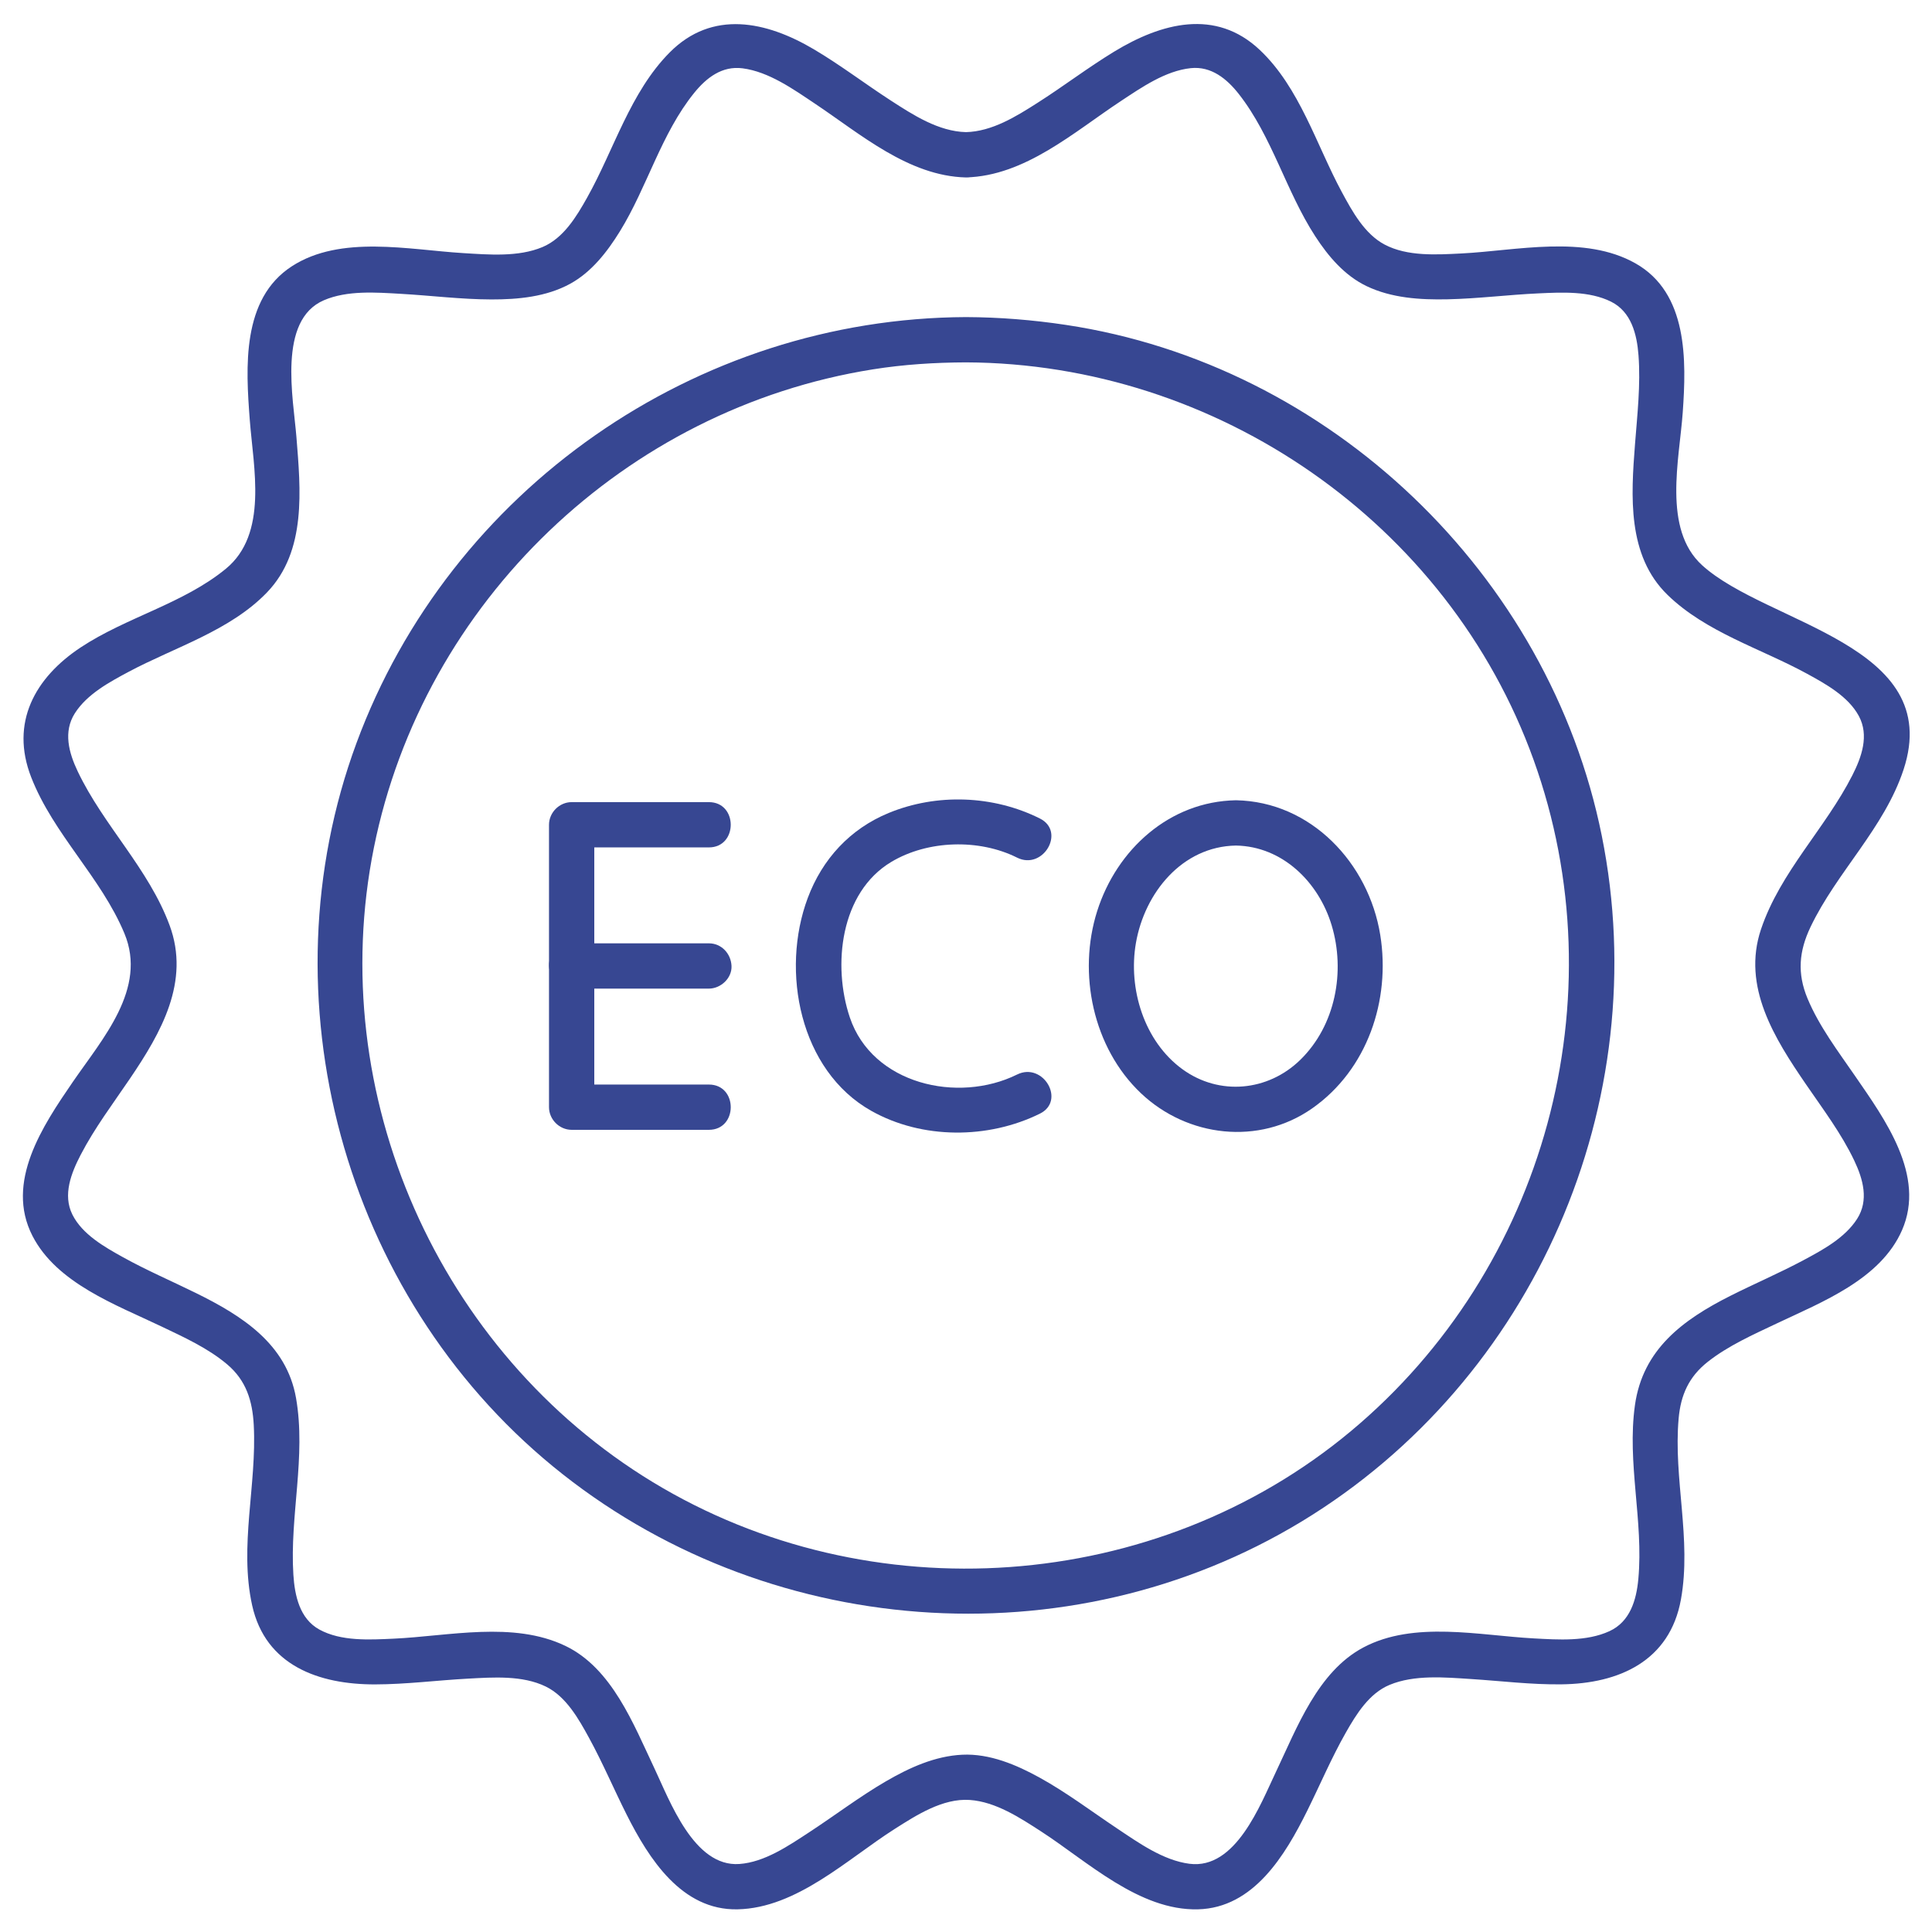
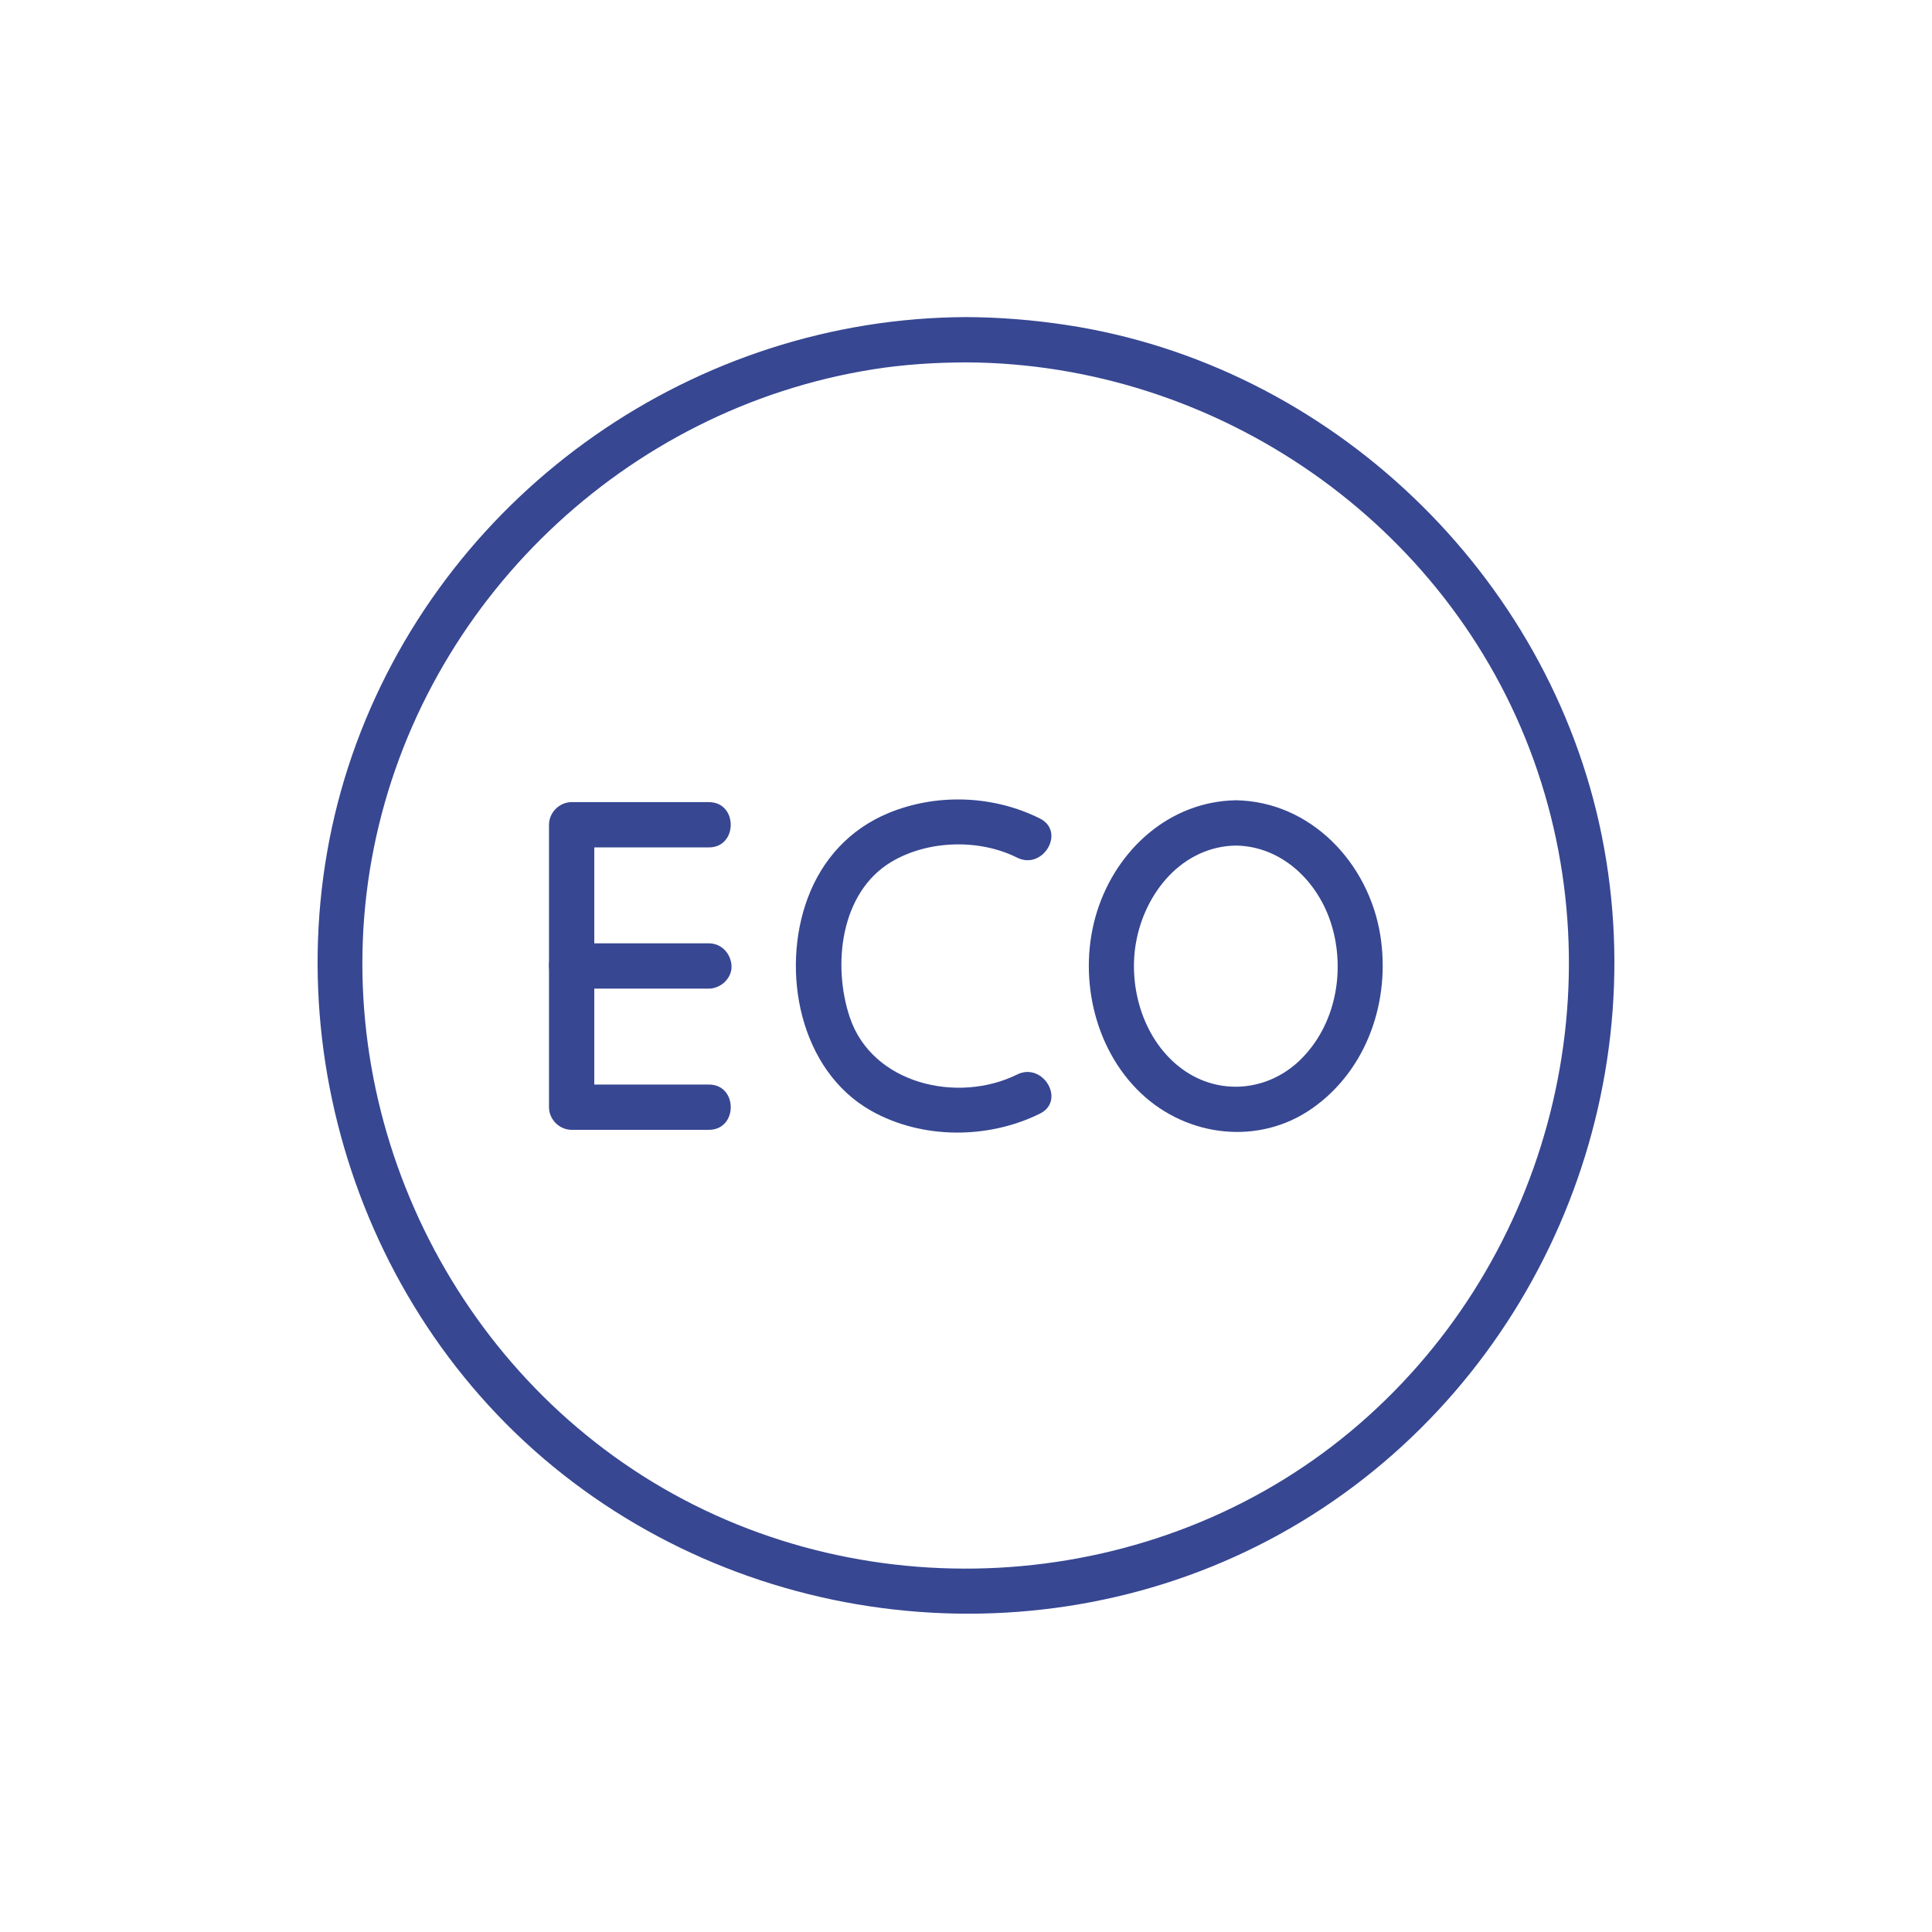
<svg xmlns="http://www.w3.org/2000/svg" viewBox="0 0 128 128" width="300" height="300" version="1.1">
  <g width="100%" height="100%" transform="matrix(1,0,0,1,0,0)">
    <g id="Icon">
      <g>
        <g>
          <g>
-             <path d="m64 8.754c-1.826-.046-3.507-1.139-4.991-2.1-1.71-1.108-3.333-2.35-5.088-3.388-3.147-1.862-6.731-2.637-9.556.212-2.616 2.637-3.687 6.449-5.47 9.621-.707 1.259-1.562 2.686-2.957 3.271-1.601.671-3.56.501-5.245.399-3.585-.217-8.12-1.223-11.354.87-3.346 2.166-3.054 6.708-2.791 10.18.241 3.179 1.229 7.558-1.591 9.869-2.817 2.309-6.579 3.201-9.603 5.199-3.05 2.016-4.693 5.001-3.288 8.605 1.474 3.783 4.623 6.621 6.177 10.35 1.526 3.662-1.457 6.977-3.421 9.841-1.982 2.891-4.503 6.634-2.67 10.2 1.613 3.138 5.539 4.563 8.525 5.99 1.498.716 3.096 1.439 4.373 2.519 1.257 1.062 1.676 2.409 1.762 4.02.21 3.969-.978 8.011-.106 11.947.884 3.994 4.428 5.245 8.142 5.237 2.059-.004 4.106-.271 6.16-.382 1.663-.09 3.604-.231 5.149.523 1.351.659 2.18 2.144 2.872 3.408.906 1.656 1.642 3.397 2.49 5.082 1.469 2.918 3.648 6.35 7.346 6.271 3.928-.083 7.282-3.335 10.411-5.325 1.44-.915 3.186-2.044 4.972-1.921 1.721.118 3.337 1.184 4.741 2.094 3.055 1.979 6.489 5.25 10.381 5.152 3.691-.093 5.782-3.595 7.237-6.531.856-1.727 1.608-3.509 2.563-5.187.693-1.217 1.537-2.587 2.889-3.151 1.65-.688 3.669-.5 5.403-.389 1.993.128 3.986.377 5.987.352 3.826-.046 7.184-1.549 7.918-5.628.717-3.982-.508-7.99-.153-11.984.139-1.563.679-2.766 1.919-3.747 1.365-1.079 3.023-1.811 4.584-2.552 2.995-1.421 6.871-2.917 8.297-6.178 1.587-3.629-1.145-7.362-3.117-10.226-1.123-1.631-2.375-3.282-3.143-5.122-.694-1.664-.571-3.132.201-4.747 1.742-3.645 4.884-6.542 6.162-10.425 2.731-8.303-9.047-9.619-13.35-13.537-2.624-2.389-1.503-7.003-1.282-10.111.247-3.472.35-7.92-3.131-9.887-3.379-1.91-7.869-.841-11.522-.656-1.65.083-3.586.21-5.097-.589-1.33-.703-2.145-2.199-2.833-3.472-1.687-3.124-2.791-6.924-5.437-9.422-2.934-2.769-6.531-1.785-9.651.113-1.745 1.062-3.37 2.307-5.093 3.402-1.411.901-2.997 1.886-4.721 1.93-1.927.048-1.934 3.049 0 3 3.918-.099 7.161-3.015 10.268-5.063 1.369-.903 2.946-2 4.625-2.176 1.355-.142 2.392.706 3.184 1.717 2.204 2.813 3.122 6.439 5.061 9.421.869 1.337 1.945 2.607 3.409 3.307 1.653.79 3.552.909 5.357.87 2.012-.044 4.011-.301 6.02-.393 1.563-.072 3.368-.168 4.811.549 1.342.667 1.714 2.158 1.819 3.545.149 1.961-.079 3.936-.23 5.89-.266 3.438-.531 7.378 2.152 9.989 2.551 2.483 6.185 3.555 9.249 5.229 1.245.68 2.729 1.502 3.428 2.799.693 1.285.189 2.71-.429 3.926-1.792 3.526-4.776 6.406-6.053 10.203-1.279 3.803.908 7.248 2.989 10.286 1.119 1.634 2.339 3.248 3.192 5.044.587 1.236.973 2.627.186 3.857-.807 1.262-2.28 2.057-3.562 2.742-1.584.846-3.238 1.552-4.841 2.36-3.141 1.583-5.795 3.541-6.315 7.234-.54 3.84.577 7.68.224 11.522-.128 1.397-.547 2.83-1.915 3.458-1.519.698-3.396.565-5.017.478-3.602-.194-7.921-1.183-11.283.599-3.03 1.606-4.412 5.341-5.8 8.256-1.034 2.171-2.658 6.471-5.723 6.077-1.747-.225-3.38-1.395-4.804-2.346-1.691-1.129-3.32-2.364-5.102-3.35-1.556-.861-3.333-1.616-5.148-1.529-1.81.086-3.505.86-5.049 1.757-1.766 1.027-3.394 2.27-5.102 3.387-1.362.89-2.938 1.973-4.612 2.095-3.017.221-4.62-4.203-5.641-6.356-1.375-2.9-2.802-6.615-5.893-8.095-3.46-1.658-7.718-.645-11.377-.477-1.585.073-3.474.187-4.918-.604-1.308-.717-1.634-2.25-1.723-3.631-.25-3.904.855-7.816.176-11.706-.627-3.593-3.589-5.46-6.634-6.959-1.607-.791-3.257-1.5-4.825-2.369-1.23-.682-2.703-1.515-3.358-2.828-.651-1.305-.076-2.755.549-3.959.926-1.784 2.147-3.4 3.272-5.06 2.054-3.033 3.997-6.418 2.621-10.142-1.391-3.765-4.38-6.611-6.089-10.201-.589-1.236-.973-2.627-.186-3.857.807-1.262 2.279-2.057 3.562-2.742 3.042-1.624 6.718-2.716 9.165-5.26 2.635-2.739 2.226-6.817 1.948-10.305-.204-2.551-1.255-7.733 1.824-9.052 1.552-.665 3.444-.518 5.084-.425 2.002.114 3.998.368 6.006.373 1.774.004 3.643-.172 5.225-1.039 1.422-.779 2.461-2.125 3.297-3.48 1.809-2.934 2.738-6.481 4.926-9.176.812-1 1.842-1.793 3.196-1.618 1.746.225 3.382 1.396 4.804 2.346 3.014 2.013 6.19 4.79 10.001 4.885 1.93.045 1.929-2.955-.001-3.003z" fill="#374792" fill-opacity="1" data-original-color="#000000ff" stroke="none" stroke-opacity="1" />
-           </g>
+             </g>
        </g>
        <g>
          <g>
            <path d="m64 21.008c-17.902.074-34.175 11.413-40.382 28.22-6.23 16.869-.879 36.513 13.007 47.916 13.956 11.46 34.156 13.045 49.638 3.643 15.413-9.36 23.415-27.76 19.858-45.422-3.49-17.327-18.009-31.208-35.499-33.839-2.195-.331-4.402-.509-6.622-.518-1.931-.008-1.933 2.992 0 3 16.614.069 31.948 10.627 37.603 26.33 5.687 15.791.773 33.737-12.098 44.475-12.927 10.786-31.894 12.103-46.255 3.382-14.212-8.631-21.767-25.709-18.479-42.034 3.282-16.297 16.657-29.084 33.065-31.691 2.037-.324 4.101-.454 6.163-.462 1.931-.008 1.935-3.008.001-3z" fill="#374792" fill-opacity="1" data-original-color="#000000ff" stroke="none" stroke-opacity="1" />
          </g>
        </g>
        <g>
          <g>
            <g>
              <g>
                <path d="m46.965 53.143c-3.031 0-6.061 0-9.092 0-.811 0-1.5.687-1.5 1.5v16.393 2.318c0 .811.687 1.5 1.5 1.5h9.092c1.93 0 1.934-3 0-3-3.031 0-6.061 0-9.092 0l1.5 1.5c0-5.464 0-10.928 0-16.393 0-.773 0-1.546 0-2.318-.5.5-1 1-1.5 1.5h9.092c1.93 0 1.933-3 0-3z" fill="#374792" fill-opacity="1" data-original-color="#000000ff" stroke="none" stroke-opacity="1" />
              </g>
            </g>
            <g>
              <g>
                <path d="m37.873 65.498h7.965 1.127c.785 0 1.536-.69 1.5-1.5-.036-.813-.659-1.5-1.5-1.5-2.655 0-5.31 0-7.965 0-.376 0-.751 0-1.127 0-.785 0-1.536.69-1.5 1.5.036.813.659 1.5 1.5 1.5z" fill="#374792" fill-opacity="1" data-original-color="#000000ff" stroke="none" stroke-opacity="1" />
              </g>
            </g>
          </g>
          <g>
            <g>
              <path d="m67.383 71.191c-3.922 1.938-9.592.641-11.08-3.784-1.16-3.449-.636-8.276 2.746-10.302 2.423-1.451 5.829-1.54 8.334-.286 1.721.862 3.242-1.725 1.514-2.59-3.075-1.541-6.829-1.682-10.02-.367-2.559 1.054-4.398 3.053-5.362 5.633-1.809 4.842-.535 11.43 4.207 14.1 3.371 1.898 7.747 1.881 11.175.187 1.731-.856.213-3.444-1.514-2.591z" fill="#374792" fill-opacity="1" data-original-color="#000000ff" stroke="none" stroke-opacity="1" />
            </g>
          </g>
          <g>
            <g>
              <path d="m81.883 53.02c-4.398.075-7.9 3.263-9.193 7.345-1.306 4.121-.279 9.052 2.899 12.064 3.077 2.915 7.818 3.477 11.345 1.005 3.656-2.562 5.208-7.163 4.512-11.487-.766-4.758-4.587-8.842-9.563-8.927-1.931-.033-1.932 2.967 0 3 3.086.052 5.476 2.421 6.339 5.271.93 3.07.259 6.654-2.079 8.931-2.139 2.085-5.361 2.389-7.797.622-2.549-1.849-3.615-5.342-3.088-8.37.577-3.319 3.057-6.393 6.625-6.454 1.928-.032 1.934-3.032 0-3z" fill="#374792" fill-opacity="1" data-original-color="#000000ff" stroke="none" stroke-opacity="1" />
            </g>
          </g>
        </g>
      </g>
    </g>
    <g id="Glyph" display="none">
      <g display="inline">
        <path d="m81.883 55.521c-3.995 0-7.245 3.815-7.245 8.504s3.25 8.504 7.245 8.504c3.994 0 7.244-3.815 7.244-8.504 0-4.69-3.25-8.504-7.244-8.504z" fill="#374792" fill-opacity="1" data-original-color="#000000ff" stroke="none" stroke-opacity="1" />
        <path d="m64 23.508c-22.327 0-40.492 18.165-40.492 40.492s18.165 40.492 40.492 40.492 40.492-18.164 40.492-40.492-18.165-40.492-40.492-40.492zm-17.035 39.49c.553 0 1 .448 1 1s-.447 1-1 1h-8.092v7.356h8.092c.553 0 1 .448 1 1s-.447 1-1 1h-9.092c-.553 0-1-.448-1-1v-18.711c0-.552.447-1 1-1h9.092c.553 0 1 .448 1 1s-.447 1-1 1h-8.092v7.355zm21.633 10.377c-1.466.755-3.125 1.154-4.797 1.154-6.59 0-10.523-3.938-10.523-10.534 0-6.59 3.934-10.524 10.523-10.524 1.682 0 3.342.403 4.802 1.167.489.256.679.86.424 1.349-.257.49-.861.678-1.35.423-1.192-.623-2.497-.939-3.876-.939-7.693 0-8.523 5.961-8.523 8.524 0 2.566.83 8.534 8.523 8.534 1.375 0 2.681-.313 3.881-.932.489-.253 1.095-.06 1.347.431s.06 1.094-.431 1.347zm13.285 1.154c-5.098 0-9.245-4.712-9.245-10.504s4.147-10.504 9.245-10.504 9.244 4.712 9.244 10.504-4.147 10.504-9.244 10.504z" fill="#374792" fill-opacity="1" data-original-color="#000000ff" stroke="none" stroke-opacity="1" />
        <path d="m118.75 64c0-2.14 1.78-4.72 3.5-7.22 2.16-3.12 4.38-6.34 3.58-9.34-.84-3.14-4.47-4.86-7.98-6.52-2.67-1.25-5.42-2.55-6.43-4.3-1.03-1.78-.78-4.86-.54-7.83.31-3.83.62-7.79-1.63-10.04-2.25-2.26-6.21-1.94-10.04-1.63-2.97.24-6.05.49-7.84-.54-1.74-1.01-3.04-3.76-4.29-6.43-1.66-3.51-3.38-7.14-6.52-7.98-3-.81-6.22 1.42-9.34 3.58-2.5 1.72-5.08 3.5-7.22 3.5s-4.72-1.78-7.22-3.5c-3.11-2.16-6.35-4.39-9.34-3.58-3.14.84-4.86 4.47-6.52 7.98-1.25 2.67-2.55 5.42-4.3 6.43-1.78 1.03-4.86.78-7.83.54-3.83-.3-7.79-.62-10.04 1.63-2.26 2.25-1.94 6.21-1.63 10.04.24 2.97.49 6.05-.54 7.84-1.01 1.74-3.76 3.04-6.43 4.29-3.51 1.66-7.14 3.38-7.98 6.52-.8 3 1.42 6.23 3.58 9.34 1.72 2.5 3.5 5.08 3.5 7.22s-1.78 4.72-3.5 7.22c-2.16 3.12-4.38 6.34-3.58 9.35.84 3.13 4.47 4.85 7.98 6.51 2.67 1.25 5.42 2.55 6.43 4.3 1.03 1.78.78 4.86.54 7.83-.31 3.83-.62 7.79 1.63 10.04 2.25 2.26 6.21 1.94 10.04 1.63 2.97-.24 6.05-.49 7.84.54 1.74 1.01 3.04 3.76 4.29 6.43 1.66 3.51 3.38 7.14 6.52 7.98.43.12.86.17 1.3.17 2.62 0 5.37-1.9 8.04-3.75 2.5-1.72 5.08-3.5 7.22-3.5s4.72 1.78 7.22 3.5c3.12 2.16 6.35 4.39 9.34 3.58 3.14-.84 4.86-4.47 6.52-7.98 1.25-2.67 2.55-5.42 4.3-6.43 1.78-1.03 4.86-.78 7.83-.54 3.83.3 7.79.62 10.04-1.63 2.26-2.25 1.94-6.21 1.63-10.04-.24-2.97-.49-6.05.54-7.84 1.01-1.74 3.76-3.04 6.43-4.29 3.51-1.66 7.14-3.38 7.98-6.52.8-3-1.42-6.22-3.58-9.34-1.72-2.5-3.5-5.08-3.5-7.22zm-54.75 42.492c-23.431 0-42.492-19.062-42.492-42.492s19.061-42.492 42.492-42.492 42.492 19.062 42.492 42.492-19.061 42.492-42.492 42.492z" fill="#374792" fill-opacity="1" data-original-color="#000000ff" stroke="none" stroke-opacity="1" />
      </g>
    </g>
    <g id="Line_color" display="none">
      <g display="inline" stroke="rgb(0,0,0)" stroke-miterlimit="10" stroke-width="2">
        <path d="m64 10.254c-5.226 0-11.487-8.408-16.307-7.119-4.987 1.333-6.201 11.783-10.567 14.309-4.429 2.563-14.078-1.584-17.673 2.011s.552 13.243-2.01 17.673c-2.526 4.366-12.976 5.579-14.309 10.566-1.288 4.82 7.119 11.08 7.119 16.307 0 5.226-8.408 11.487-7.119 16.307 1.333 4.987 11.783 6.201 14.309 10.567 2.563 4.429-1.584 14.078 2.011 17.673s13.243-.552 17.673 2.01c4.366 2.526 5.579 12.976 10.566 14.309 4.82 1.288 11.08-7.119 16.307-7.119 5.226 0 11.487 8.408 16.307 7.119 4.987-1.333 6.201-11.783 10.567-14.309 4.429-2.563 14.078 1.584 17.673-2.011s-.552-13.243 2.01-17.673c2.526-4.366 12.976-5.579 14.309-10.566 1.288-4.82-7.119-11.08-7.119-16.307 0-5.226 8.408-11.487 7.119-16.307-1.333-4.987-11.783-6.201-14.309-10.567-2.563-4.429 1.584-14.078-2.011-17.673s-13.243.552-17.673-2.01c-4.366-2.526-5.579-12.976-10.566-14.309-4.82-1.289-11.081 7.119-16.307 7.119z" fill="#374792" fill-opacity="1" data-original-color="#000000ff" stroke="#374792" stroke-opacity="1" data-original-stroke-color="#000000ff" stroke-width="2" data-original-stroke-width="2" />
        <circle cx="64" cy="64" r="41.492" fill="#374792" fill-opacity="1" data-original-color="#000000ff" stroke="#374792" stroke-opacity="1" data-original-stroke-color="#000000ff" stroke-width="2" data-original-stroke-width="2" />
        <g fill="none" stroke-linecap="round" stroke-linejoin="round">
          <g>
            <path d="m46.965 54.643h-9.092v18.711h9.092" fill="none" fill-opacity="1" stroke="#374792" stroke-opacity="1" data-original-stroke-color="#000000ff" stroke-width="2" data-original-stroke-width="2" />
            <path d="m37.873 63.998h9.092" fill="none" fill-opacity="1" stroke="#374792" stroke-opacity="1" data-original-stroke-color="#000000ff" stroke-width="2" data-original-stroke-width="2" />
          </g>
          <path d="m68.14 72.486c-1.299.669-2.775 1.043-4.339 1.043-6.7 0-9.524-4.27-9.524-9.534 0-5.254 2.824-9.524 9.524-9.524 1.564 0 3.04.374 4.339 1.053" fill="none" fill-opacity="1" stroke="#374792" stroke-opacity="1" data-original-stroke-color="#000000ff" stroke-width="2" data-original-stroke-width="2" />
          <ellipse cx="81.883" cy="64.025" rx="8.245" ry="9.504" fill="none" fill-opacity="1" stroke="#374792" stroke-opacity="1" data-original-stroke-color="#000000ff" stroke-width="2" data-original-stroke-width="2" />
        </g>
      </g>
    </g>
    <g id="Flat" display="none">
      <g display="inline">
        <path d="m64 9.373c-5.312 0-11.675-8.546-16.574-7.236-5.069 1.355-6.302 11.976-10.74 14.544-4.502 2.605-14.309-1.61-17.962 2.044s.561 13.46-2.043 17.962c-2.568 4.438-13.188 5.671-14.543 10.74-1.311 4.898 7.235 11.261 7.235 16.573s-8.546 11.675-7.236 16.574c1.355 5.069 11.976 6.302 14.544 10.74 2.605 4.502-1.61 14.309 2.044 17.962s13.46-.561 17.962 2.043c4.438 2.568 5.671 13.188 10.74 14.543 4.899 1.309 11.262-7.236 16.574-7.236s11.675 8.546 16.574 7.236c5.069-1.355 6.302-11.976 10.74-14.544 4.502-2.605 14.309 1.61 17.962-2.044s-.561-13.46 2.043-17.962c2.568-4.438 13.188-5.671 14.543-10.74 1.309-4.899-7.236-11.262-7.236-16.574s8.546-11.675 7.236-16.574c-1.355-5.069-11.976-6.302-14.544-10.741-2.605-4.502 1.61-14.309-2.044-17.962-3.654-3.654-13.46.561-17.962-2.043-4.438-2.568-5.671-13.188-10.74-14.543-4.898-1.308-11.261 7.238-16.573 7.238z" fill="#374792" fill-opacity="1" data-original-color="#000000ff" stroke="none" stroke-opacity="1" />
        <circle cx="64" cy="64" r="42.173" fill="#374792" fill-opacity="1" data-original-color="#000000ff" stroke="none" stroke-opacity="1" />
        <g>
          <g>
            <g>
              <path d="m46.686 74.507h-9.241c-.553 0-1-.448-1-1v-19.018c0-.552.447-1 1-1h9.241c.553 0 1 .448 1 1s-.447 1-1 1h-8.241v17.018h8.241c.553 0 1 .448 1 1s-.448 1-1 1z" fill="#374792" fill-opacity="1" data-original-color="#000000ff" stroke="none" stroke-opacity="1" />
            </g>
            <g>
              <path d="m46.686 64.998h-9.241c-.553 0-1-.448-1-1s.447-1 1-1h9.241c.553 0 1 .448 1 1s-.448 1-1 1z" fill="#374792" fill-opacity="1" data-original-color="#000000ff" stroke="none" stroke-opacity="1" />
            </g>
          </g>
          <g>
            <path d="m63.798 74.685c-6.688 0-10.68-3.996-10.68-10.69 0-6.688 3.992-10.68 10.68-10.68 1.706 0 3.392.409 4.873 1.184.489.256.679.86.424 1.349-.256.49-.862.679-1.35.423-1.214-.634-2.542-.956-3.947-.956-7.834 0-8.68 6.07-8.68 8.68 0 2.613.846 8.69 8.68 8.69 1.4 0 2.729-.319 3.952-.949.49-.253 1.095-.06 1.347.431.253.491.061 1.094-.431 1.347-1.487.766-3.171 1.171-4.868 1.171z" fill="#374792" fill-opacity="1" data-original-color="#000000ff" stroke="none" stroke-opacity="1" />
          </g>
          <g>
            <path d="m82.176 74.685c-5.172 0-9.38-4.782-9.38-10.66s4.208-10.66 9.38-10.66 9.38 4.782 9.38 10.66-4.208 10.66-9.38 10.66zm0-19.32c-4.069 0-7.38 3.885-7.38 8.66s3.311 8.66 7.38 8.66 7.38-3.885 7.38-8.66-3.311-8.66-7.38-8.66z" fill="#374792" fill-opacity="1" data-original-color="#000000ff" stroke="none" stroke-opacity="1" />
          </g>
        </g>
      </g>
    </g>
  </g>
</svg>